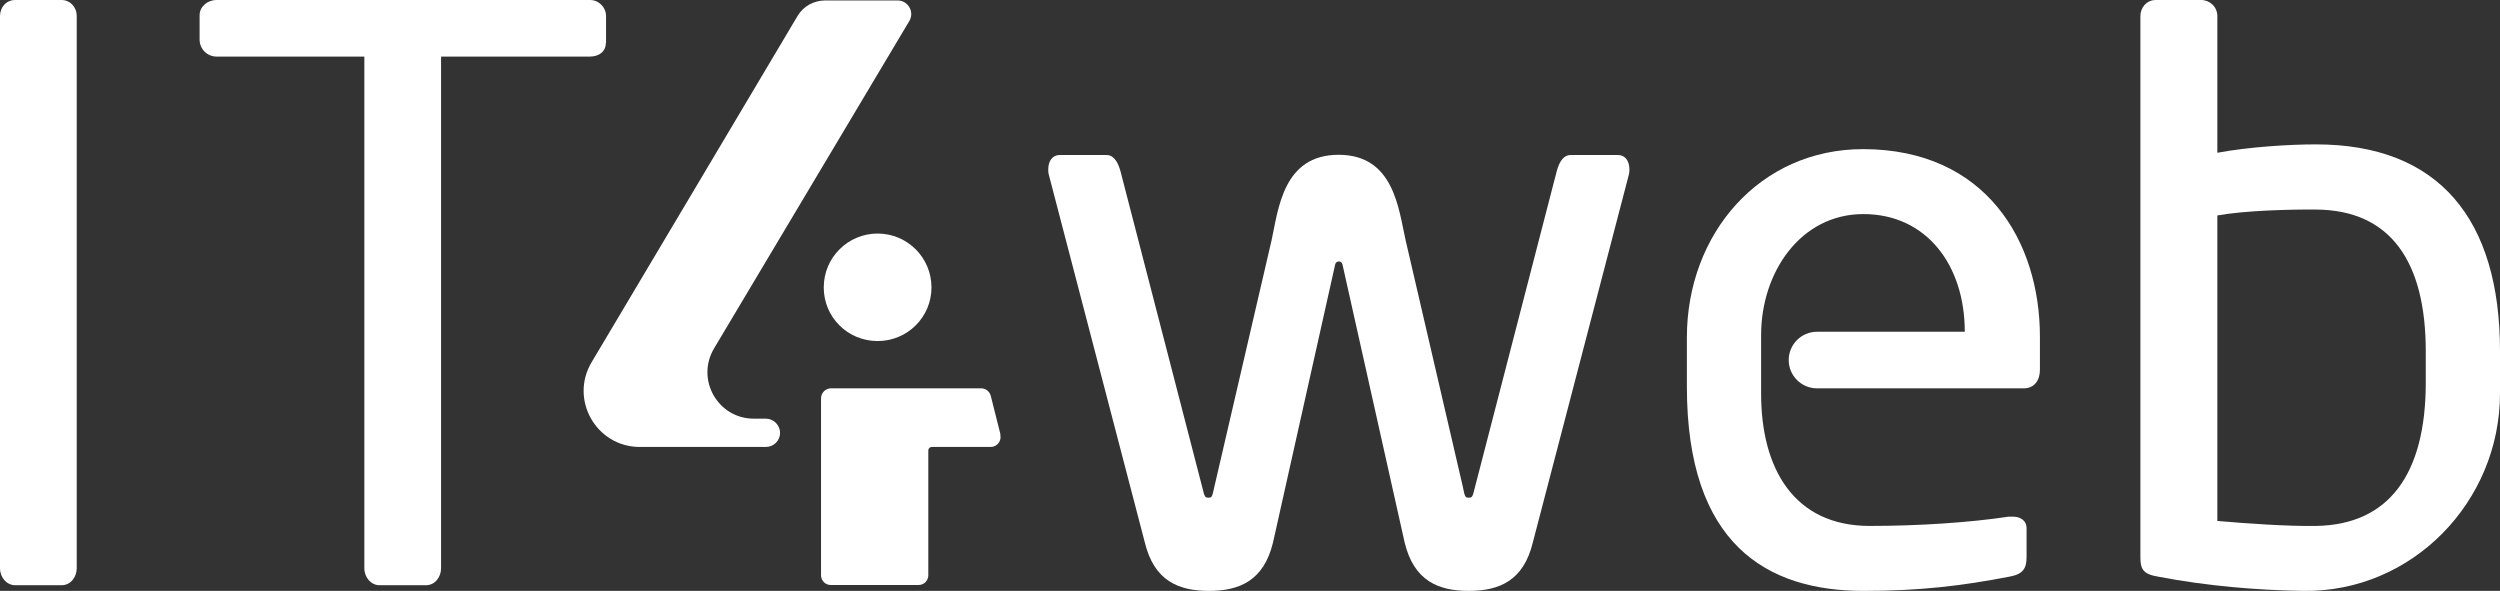
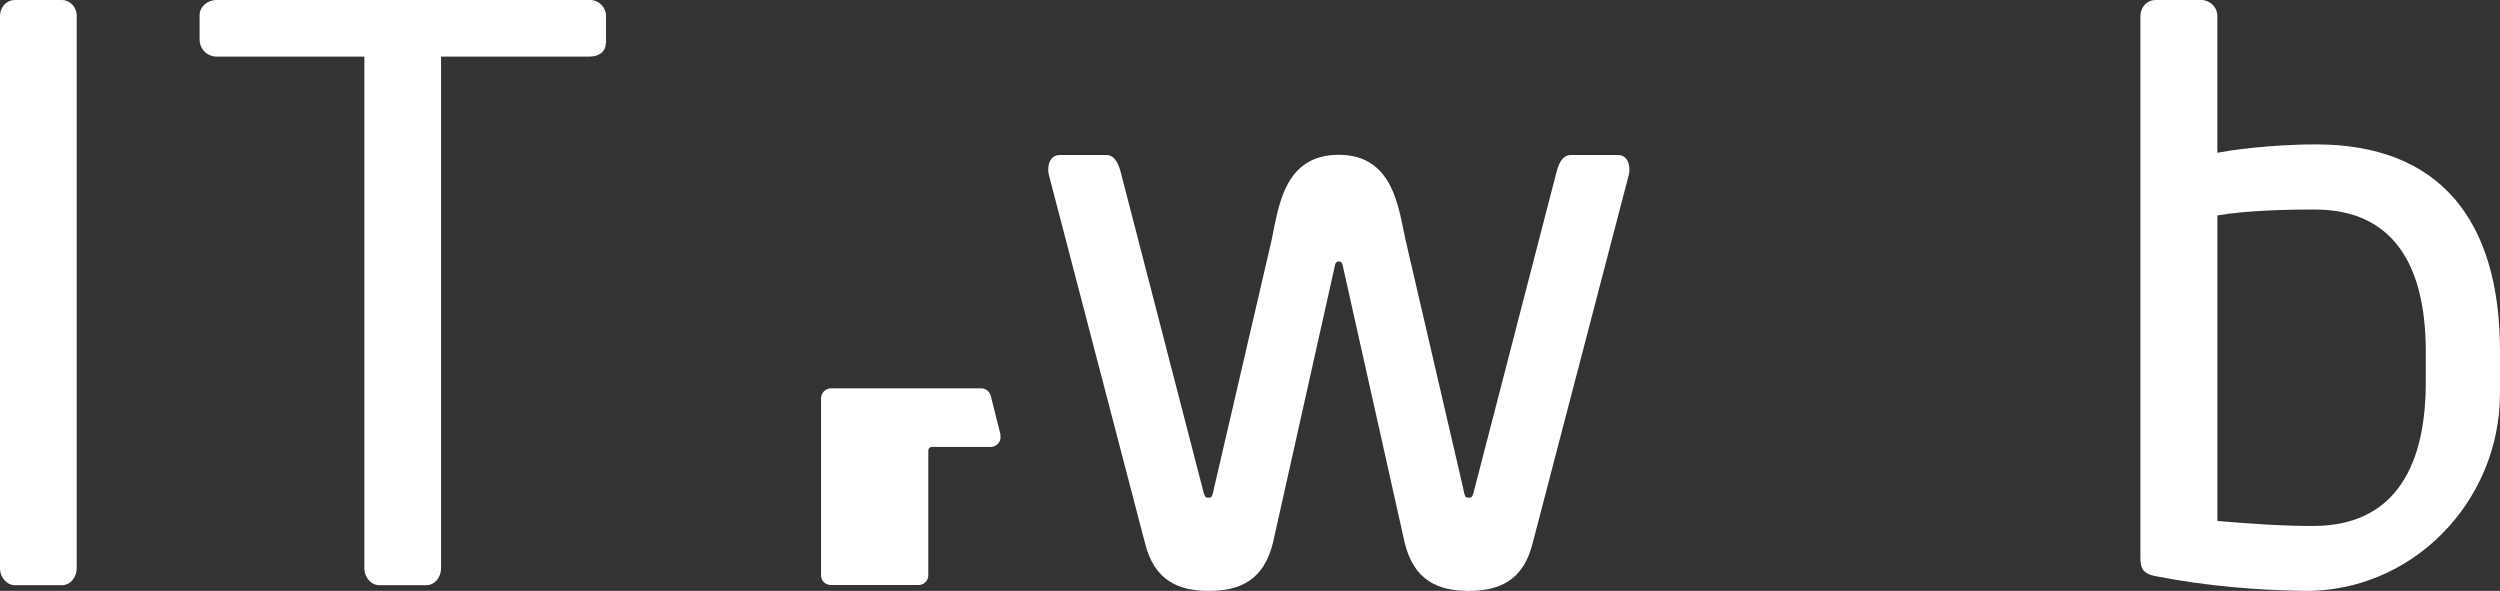
<svg xmlns="http://www.w3.org/2000/svg" id="Layer_2" viewBox="0 0 110.47 26.11">
  <rect x="0" y="0" width="110.47" height="26.11" fill="#333333" stroke="none" />
  <defs>
    <style>
      .cls-1 {
        fill: #ffffff;
      }

      .cls-2 {
        fill: #ffffff;
      }
    </style>
  </defs>
  <g id="Laag_1">
    <g>
      <g>
        <path class="cls-2" d="M2.72,0H.67C.26,0,0,.34,0,.71v24.4c0,.41.3.75.67.75h2.05c.41,0,.67-.37.67-.75V.71C3.39.3,3.09,0,2.72,0Z" />
        <path class="cls-2" d="M26.78,1.9V.71c0-.39-.32-.71-.71-.71H9.57c-.41,0-.75.3-.75.67v1.08c0,.41.33.75.75.75h6.53s0,22.61,0,22.61c0,.41.3.75.67.75h2.05c.41,0,.67-.37.67-.75V2.5h6.57c.41,0,.71-.22.71-.6Z" />
-         <path class="cls-2" d="M82.34,6.59c-4.58-.01-7.8,3.74-7.8,8.32v2.18c0,6.94,3.51,9.02,7.8,9.02,2.5,0,4.33-.22,6.46-.63.6-.11.75-.37.75-.86v-1.27c0-.37-.3-.52-.6-.52h-.19c-1.72.26-3.97.41-6.14.41-3.36,0-4.8-2.55-4.8-5.84h0v-2.6c0-2.75,1.73-5.34,4.52-5.34s4.48,2.26,4.48,5.2h-6.53c-.69,0-1.25.56-1.25,1.25h0c0,.69.56,1.25,1.25,1.25h9.14c.45,0,.71-.34.71-.82v-1.46c0-4.22-2.39-8.28-7.8-8.29Z" />
        <path class="cls-2" d="M110.47,15.52c0-5.86-2.72-9.14-8.13-9.14-1.19,0-2.95.11-4.36.37V.71C97.98.3,97.64,0,97.27,0h-2.01C94.85,0,94.58.34,94.58.71v23.91c0,.52.11.75.78.86,2.12.41,4.36.6,6.42.63,4.8.07,8.69-3.93,8.69-8.73v-1.86ZM107.19,16.9c0,4.07-1.64,6.29-4.85,6.34-1.27.02-3.1-.11-4.36-.22v-13.5c1.23-.22,3.21-.27,4.36-.26,3.28.02,4.85,2.28,4.85,6.27v1.38Z" />
        <path class="cls-2" d="M71.48,6.85h-2.09c-.25,0-.47.22-.6.71l-3.61,13.95c-.11.48-.14.48-.28.48s-.17,0-.26-.48l-2.53-10.9c-.31-1.37-.51-3.77-2.96-3.77s-2.66,2.39-2.96,3.77l-2.53,10.9c-.1.48-.12.48-.26.48s-.17,0-.28-.48l-3.61-13.95c-.13-.48-.35-.71-.6-.71h-2.09c-.31,0-.5.26-.5.63,0,.08,0,.15.03.26l4.24,16.24c.41,1.68,1.48,2.13,2.83,2.13s2.42-.45,2.83-2.13l2.75-12.3c.04-.17.28-.17.32,0l2.75,12.3c.41,1.68,1.48,2.13,2.83,2.13s2.42-.45,2.83-2.13l4.24-16.24c.03-.11.03-.19.03-.26,0-.37-.19-.63-.5-.63Z" />
      </g>
      <g>
-         <path class="cls-1" d="M38.78,10.32c-1.31,0-2.38,1.06-2.38,2.38s1.06,2.37,2.38,2.37,2.38-1.06,2.38-2.37-1.06-2.38-2.38-2.38Z" />
        <path class="cls-1" d="M44.21,19.2l-.43-1.71c-.05-.19-.22-.33-.42-.33h-6.64c-.24,0-.44.2-.44.44v7.82c0,.24.19.43.43.43h3.88c.24,0,.43-.19.43-.43v-5.52c0-.08.07-.15.15-.15h2.61c.28,0,.49-.27.42-.54Z" />
-         <path class="cls-1" d="M33.84,18.5h-.53c-1.59,0-2.57-1.73-1.76-3.1L40.18.93c.24-.4-.05-.91-.52-.91h-3.2c-.5,0-.97.26-1.22.69-1.43,2.4-6.22,10.47-9.1,15.3-.98,1.65.21,3.74,2.13,3.74h5.57c.35,0,.63-.28.63-.62s-.28-.63-.63-.63Z" />
      </g>
    </g>
  </g>
</svg>